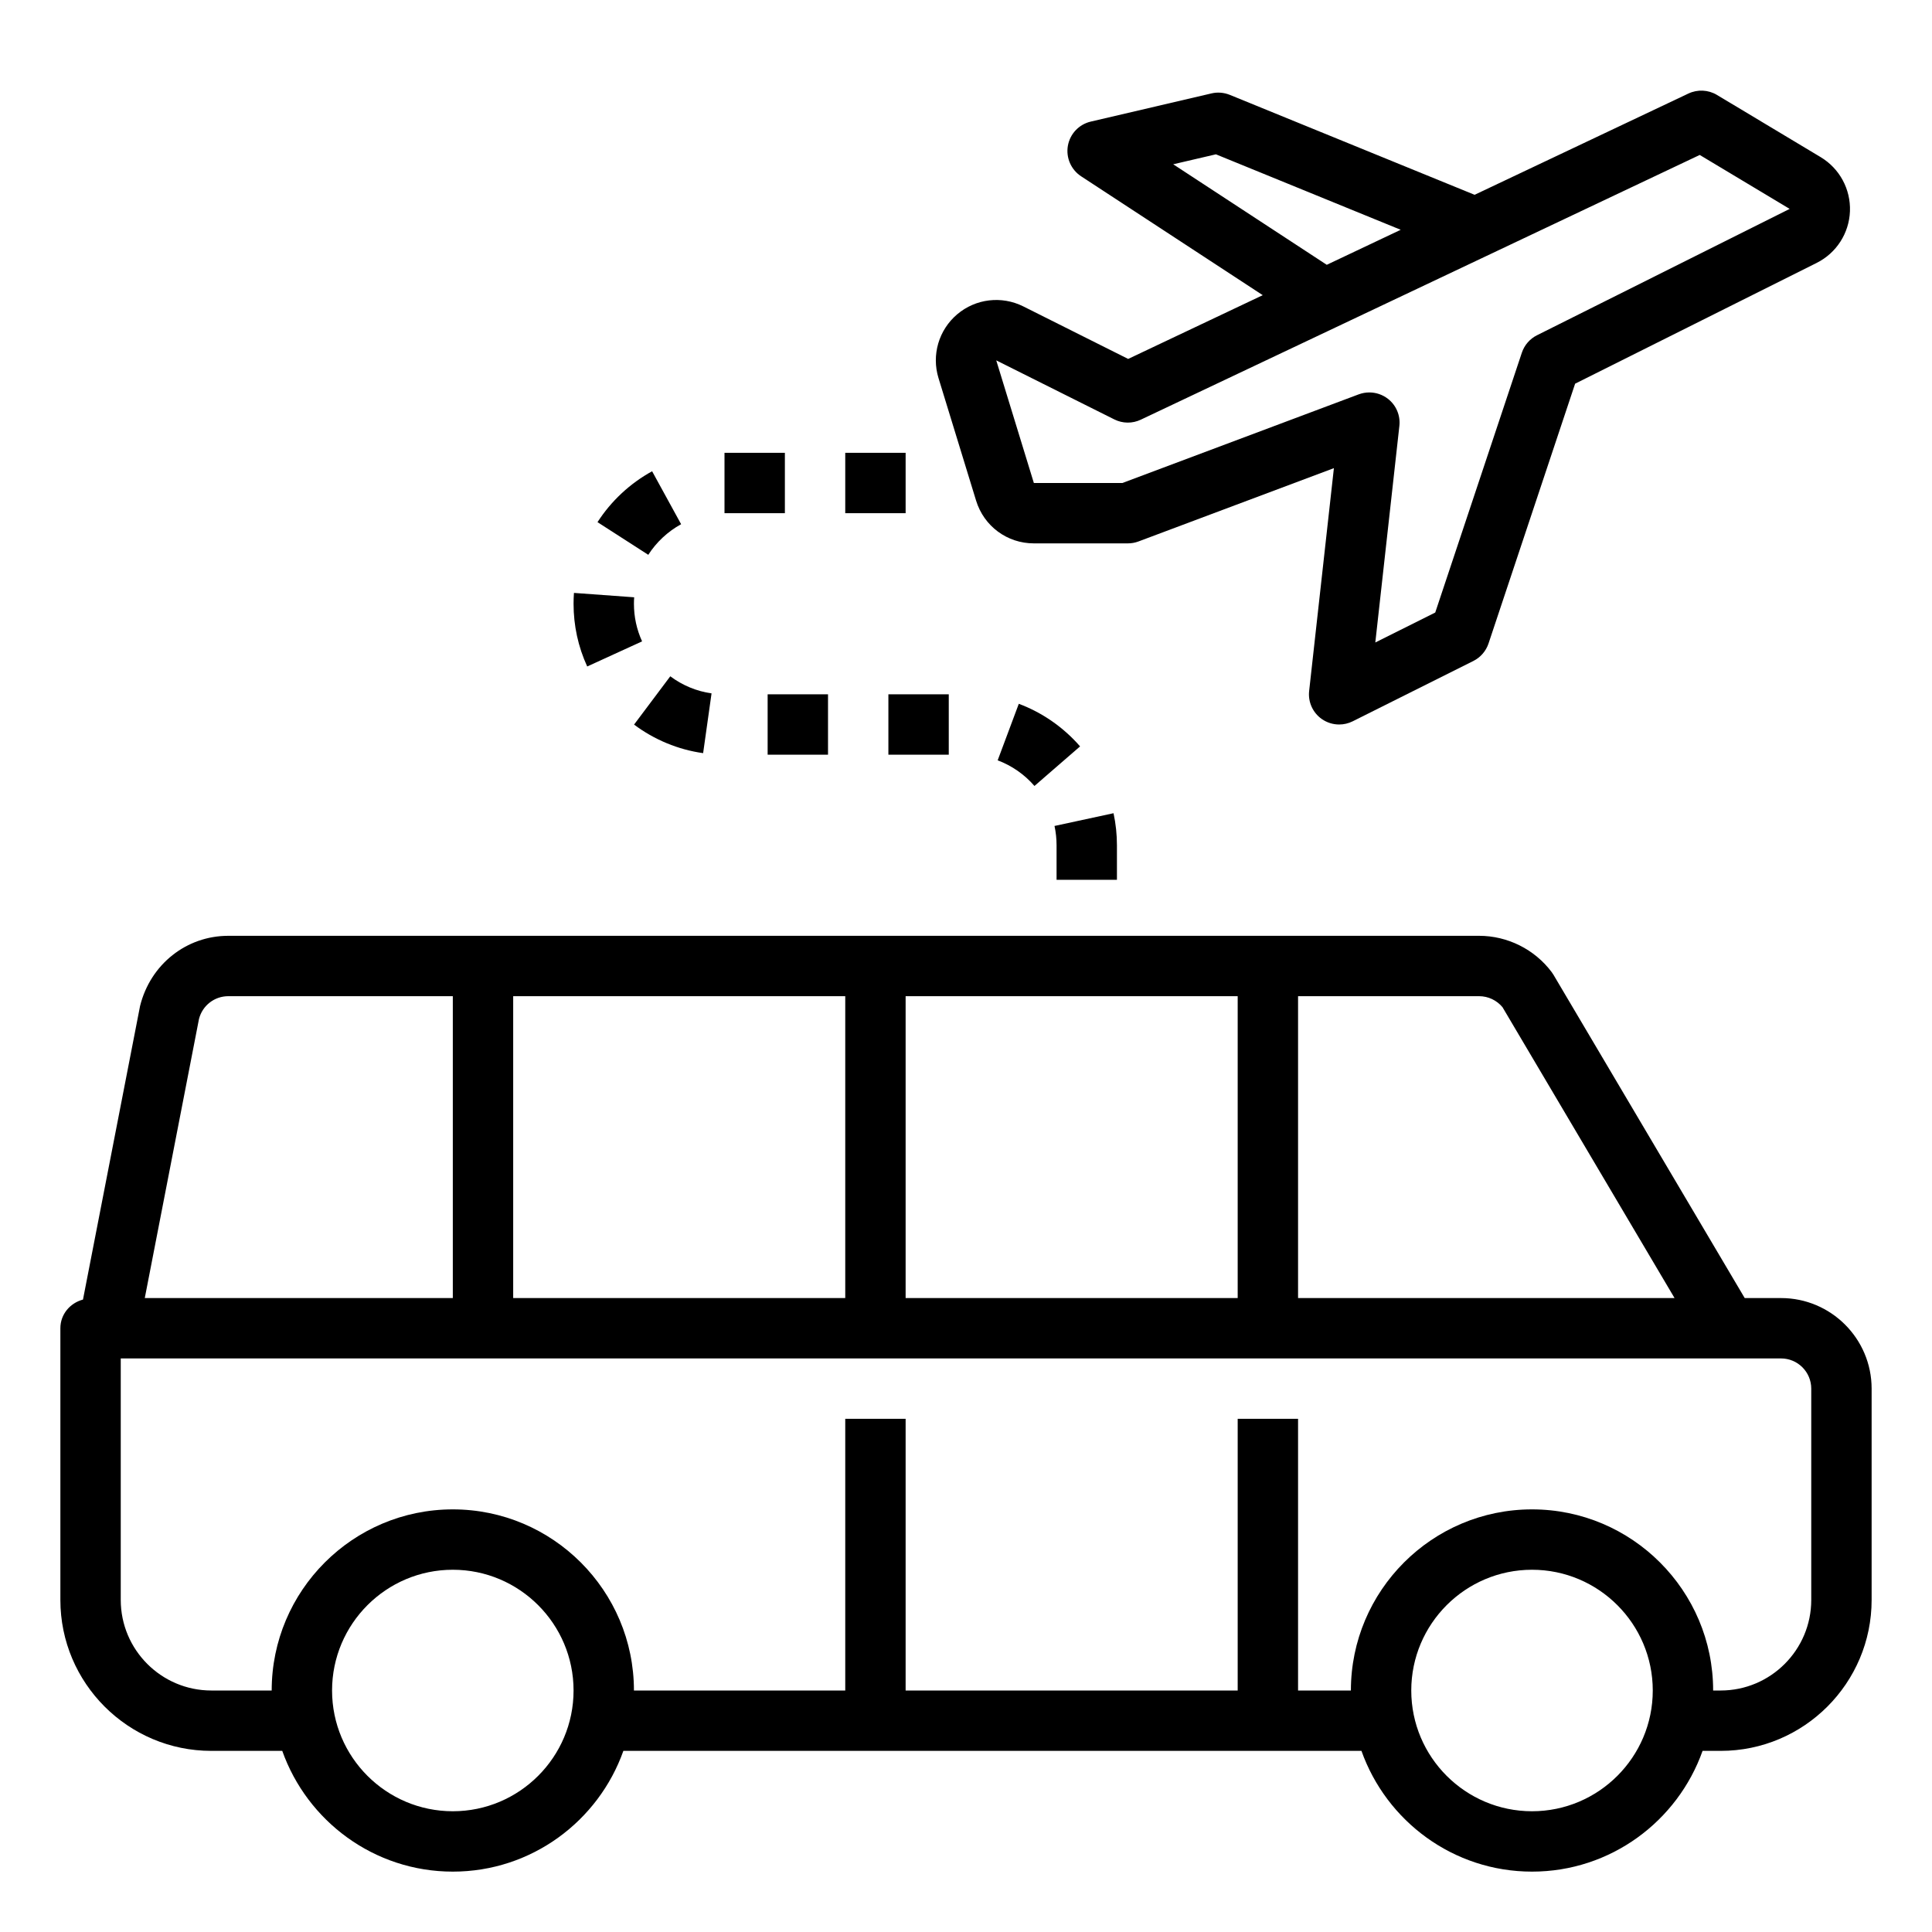
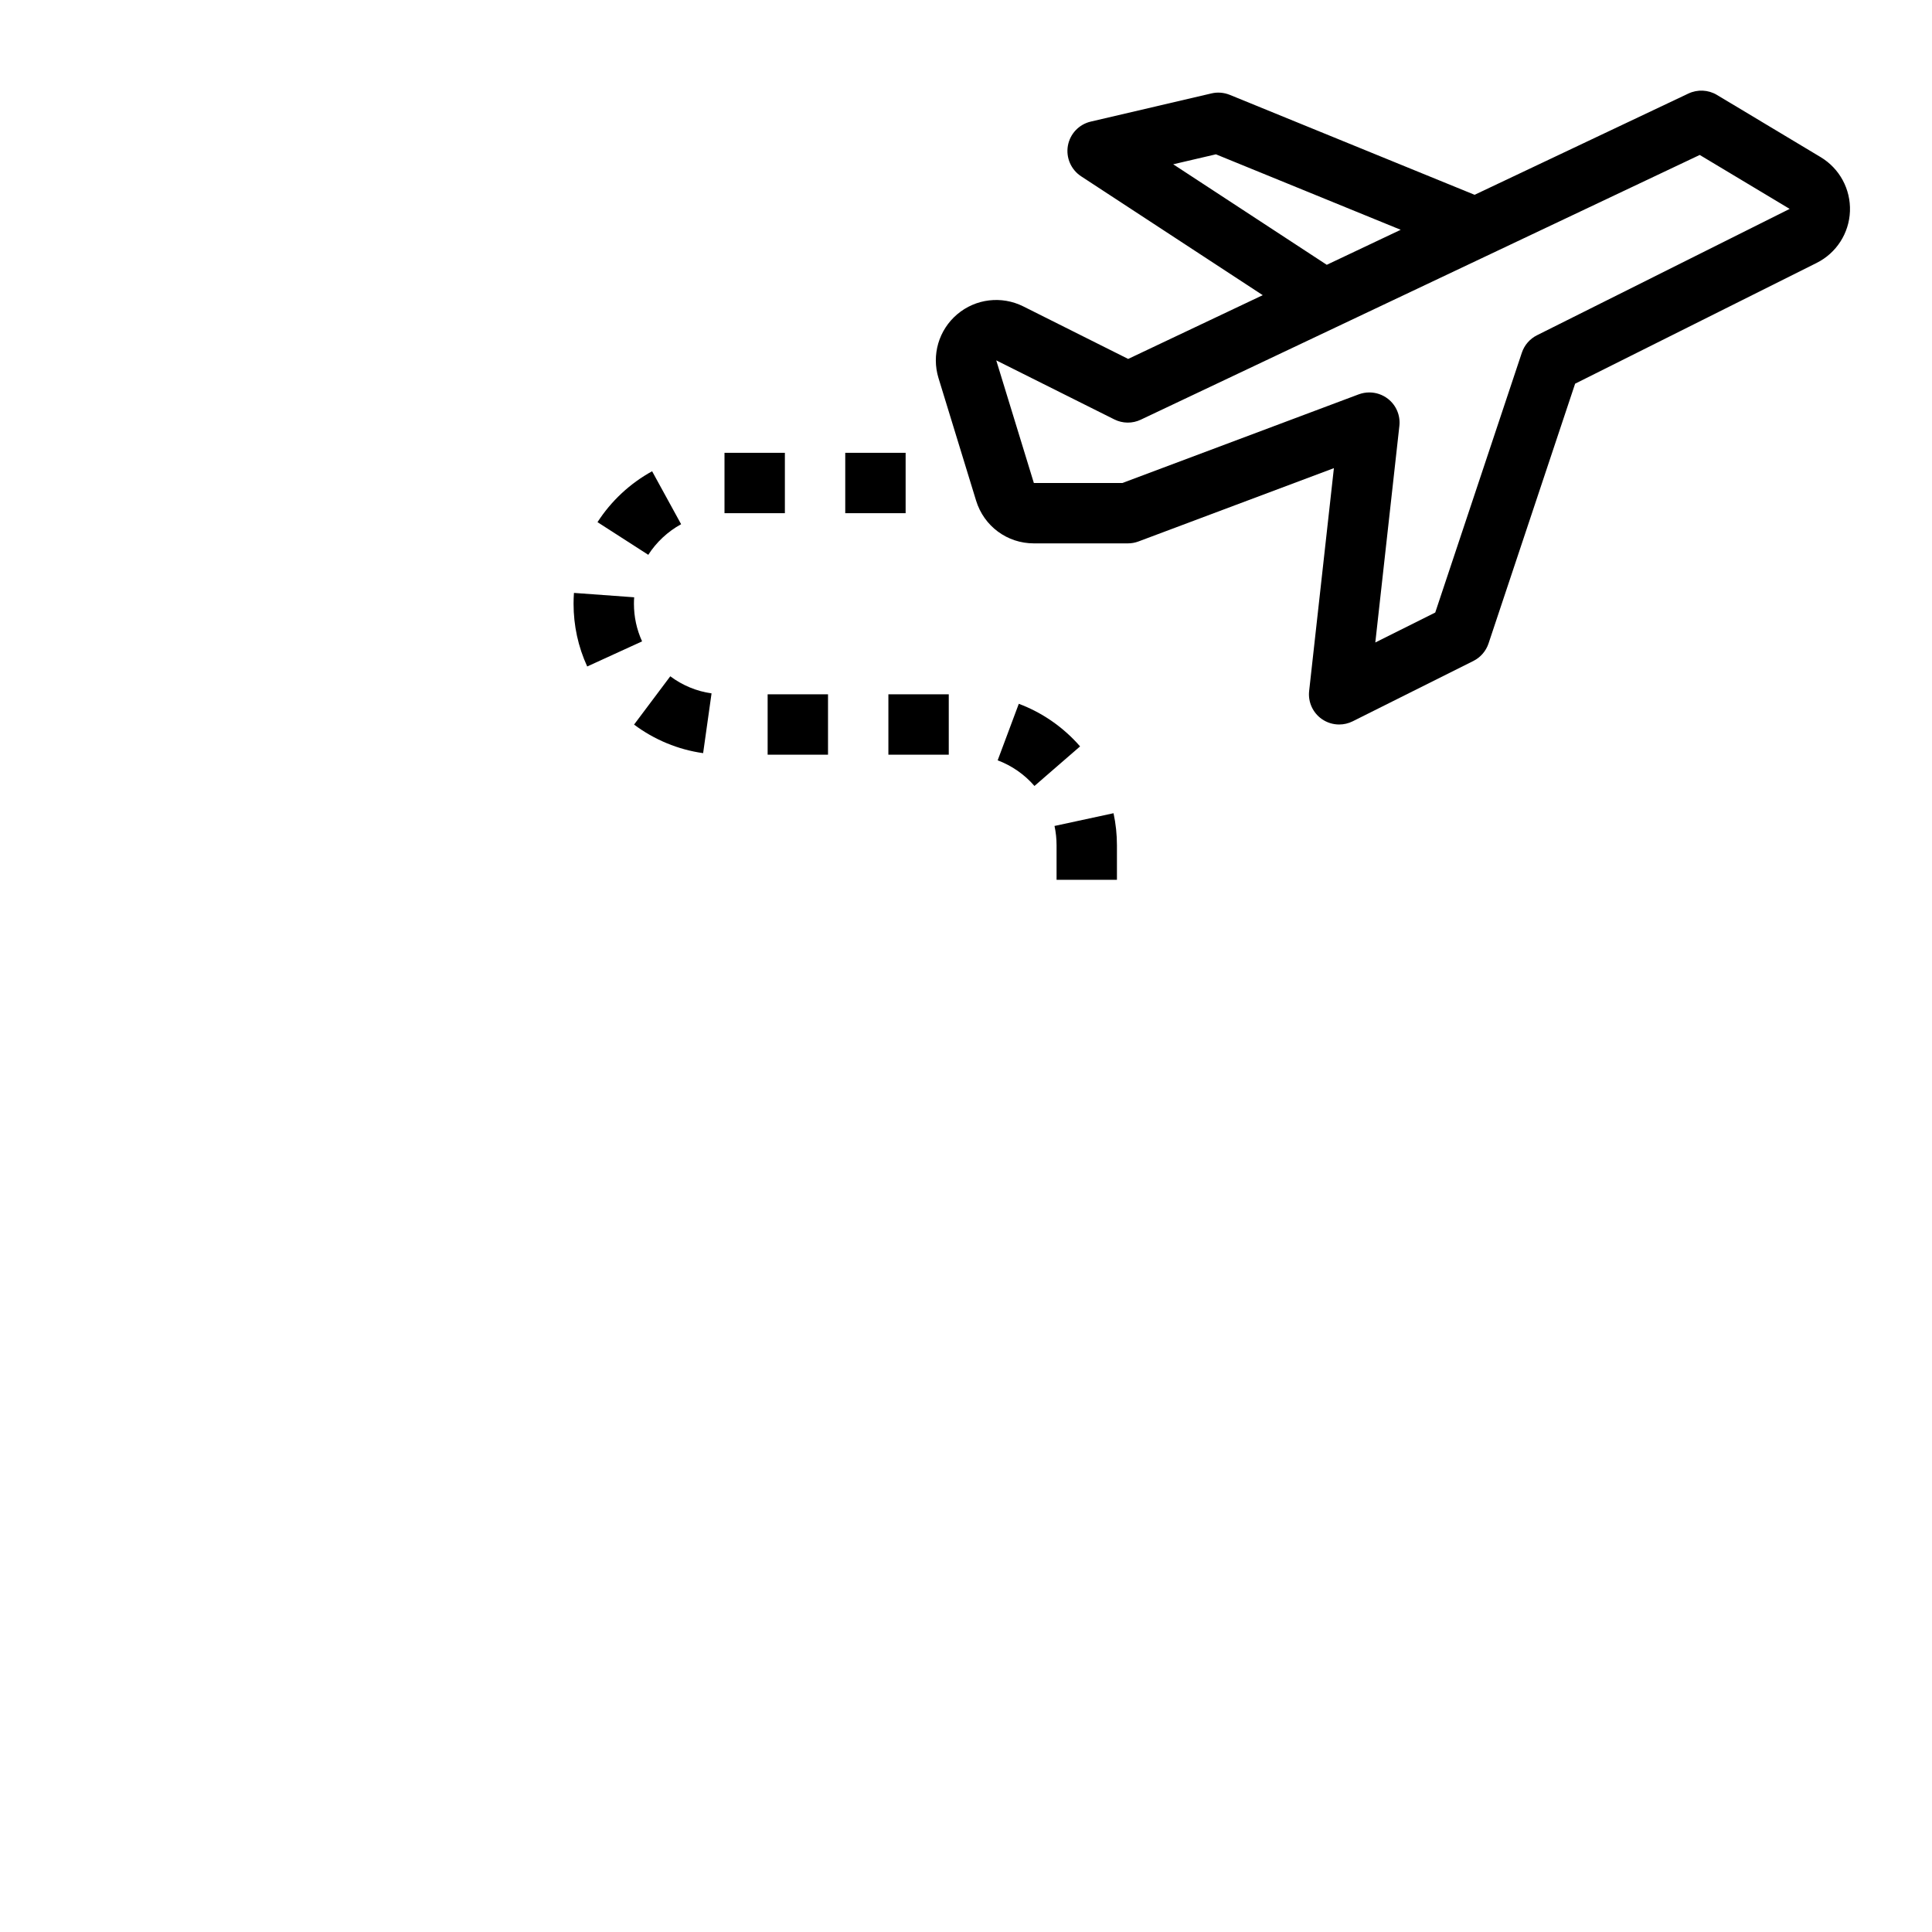
<svg xmlns="http://www.w3.org/2000/svg" height="100px" width="100px" fill="#000000" version="1.1" x="0px" y="0px" viewBox="0 0 64 64" style="enable-background:new 0 0 64 64;" xml:space="preserve">
  <path d="M33.896,10.149c-0.718-0.358-1.575-0.256-2.187,0.262s-0.855,1.348-0.62,2.113l1.246,4.062  C32.596,17.432,33.364,18,34.248,18h3.113c0.12,0,0.239-0.021,0.351-0.063l6.475-2.429l-0.82,7.382  c-0.041,0.364,0.121,0.721,0.422,0.931C43.96,23.939,44.16,24,44.361,24c0.153,0,0.306-0.035,0.447-0.105l4-2  c0.237-0.119,0.417-0.327,0.501-0.578l2.869-8.607l8-4c0.653-0.326,1.076-0.981,1.104-1.711c0.028-0.73-0.343-1.417-0.969-1.793  l-3.438-2.062c-0.287-0.172-0.641-0.188-0.943-0.046l-7.084,3.355l-8.11-3.311c-0.192-0.077-0.405-0.096-0.605-0.048l-4,0.934  c-0.39,0.091-0.688,0.405-0.758,0.8c-0.069,0.394,0.103,0.791,0.437,1.011l6.018,3.939l-4.458,2.112L33.896,10.149z M38.864,5.442  l1.415-0.33l6.121,2.5l-2.449,1.16L38.864,5.442z M56.306,5.133l2.979,1.787l-8.371,4.186c-0.237,0.119-0.417,0.327-0.501,0.578  l-2.869,8.607l-1.985,0.992l0.797-7.173c0.039-0.346-0.105-0.686-0.379-0.899C45.797,13.072,45.581,13,45.361,13  c-0.118,0-0.237,0.021-0.351,0.063L37.18,16h-2.932l-1.246-4.062l3.912,1.956c0.275,0.137,0.597,0.141,0.875,0.009L56.306,5.133z" />
-   <path d="M59,43h-1.204l-6.335-10.709c-0.019-0.032-0.04-0.062-0.062-0.092C50.835,31.448,49.938,31,49,31H7.562  c-1.379,0-2.576,0.935-2.922,2.324l-1.891,9.726C2.322,43.164,2,43.536,2,44v9c0,2.757,2.243,5,5,5h2.35c0.826,2.327,3.043,4,5.65,4  s4.824-1.673,5.65-4H29h13h3.1c0.826,2.327,3.043,4,5.65,4s4.824-1.673,5.65-4H57c2.757,0,5-2.243,5-5v-7C62,44.346,60.654,43,59,43  z M49.772,33.364l5.7,9.636H43V33h6C49.298,33,49.583,33.136,49.772,33.364z M17,43V33h11v10H17z M30,33h11v10H30V33z M6.591,33.758  C6.703,33.312,7.102,33,7.562,33H15v10H4.796L6.591,33.758z M15,60c-2.206,0-4-1.794-4-4s1.794-4,4-4s4,1.794,4,4S17.206,60,15,60z   M50.75,60c-2.206,0-4-1.794-4-4s1.794-4,4-4s4,1.794,4,4S52.956,60,50.75,60z M60,53c0,1.654-1.346,3-3,3h-0.25  c0-3.309-2.691-6-6-6s-6,2.691-6,6H43v-9h-2v9H30v-9h-2v9h-7c0-3.309-2.691-6-6-6s-6,2.691-6,6H7c-1.654,0-3-1.346-3-3v-8h53.226H59  c0.551,0,1,0.448,1,1V53z" />
  <path d="M19.793,17.297l1.682,1.082c0.271-0.422,0.647-0.772,1.088-1.014l-0.961-1.754C20.87,16.013,20.245,16.596,19.793,17.297z" />
  <rect x="24" y="15" width="2" height="2" />
  <path d="M33.749,23.314l-0.7,1.873c0.468,0.175,0.889,0.468,1.219,0.849l1.511-1.311C35.23,24.094,34.528,23.605,33.749,23.314z" />
  <path d="M37,29.144V28c0-0.357-0.038-0.714-0.113-1.061l-1.955,0.422C34.977,27.569,35,27.784,35,28v1.144H37z" />
  <rect x="29.429" y="23" width="2" height="2" />
  <rect x="28" y="15" width="2" height="2" />
  <rect x="25.429" y="23" width="2" height="2" />
-   <path d="M19,20c0,0.725,0.152,1.424,0.452,2.078l1.818-0.832C21.091,20.854,21,20.435,21,20c0-0.072,0.002-0.144,0.008-0.214  l-1.995-0.145C19.004,19.761,19,19.879,19,20z" />
+   <path d="M19,20c0,0.725,0.152,1.424,0.452,2.078l1.818-0.832C21.091,20.854,21,20.435,21,20c0-0.072,0.002-0.144,0.008-0.214  l-1.995-0.145C19.004,19.761,19,19.879,19,20" />
  <path d="M23.292,24.949l0.279-1.98c-0.493-0.069-0.966-0.266-1.367-0.566l-1.2,1.6C21.674,24.505,22.465,24.833,23.292,24.949z" />
</svg>